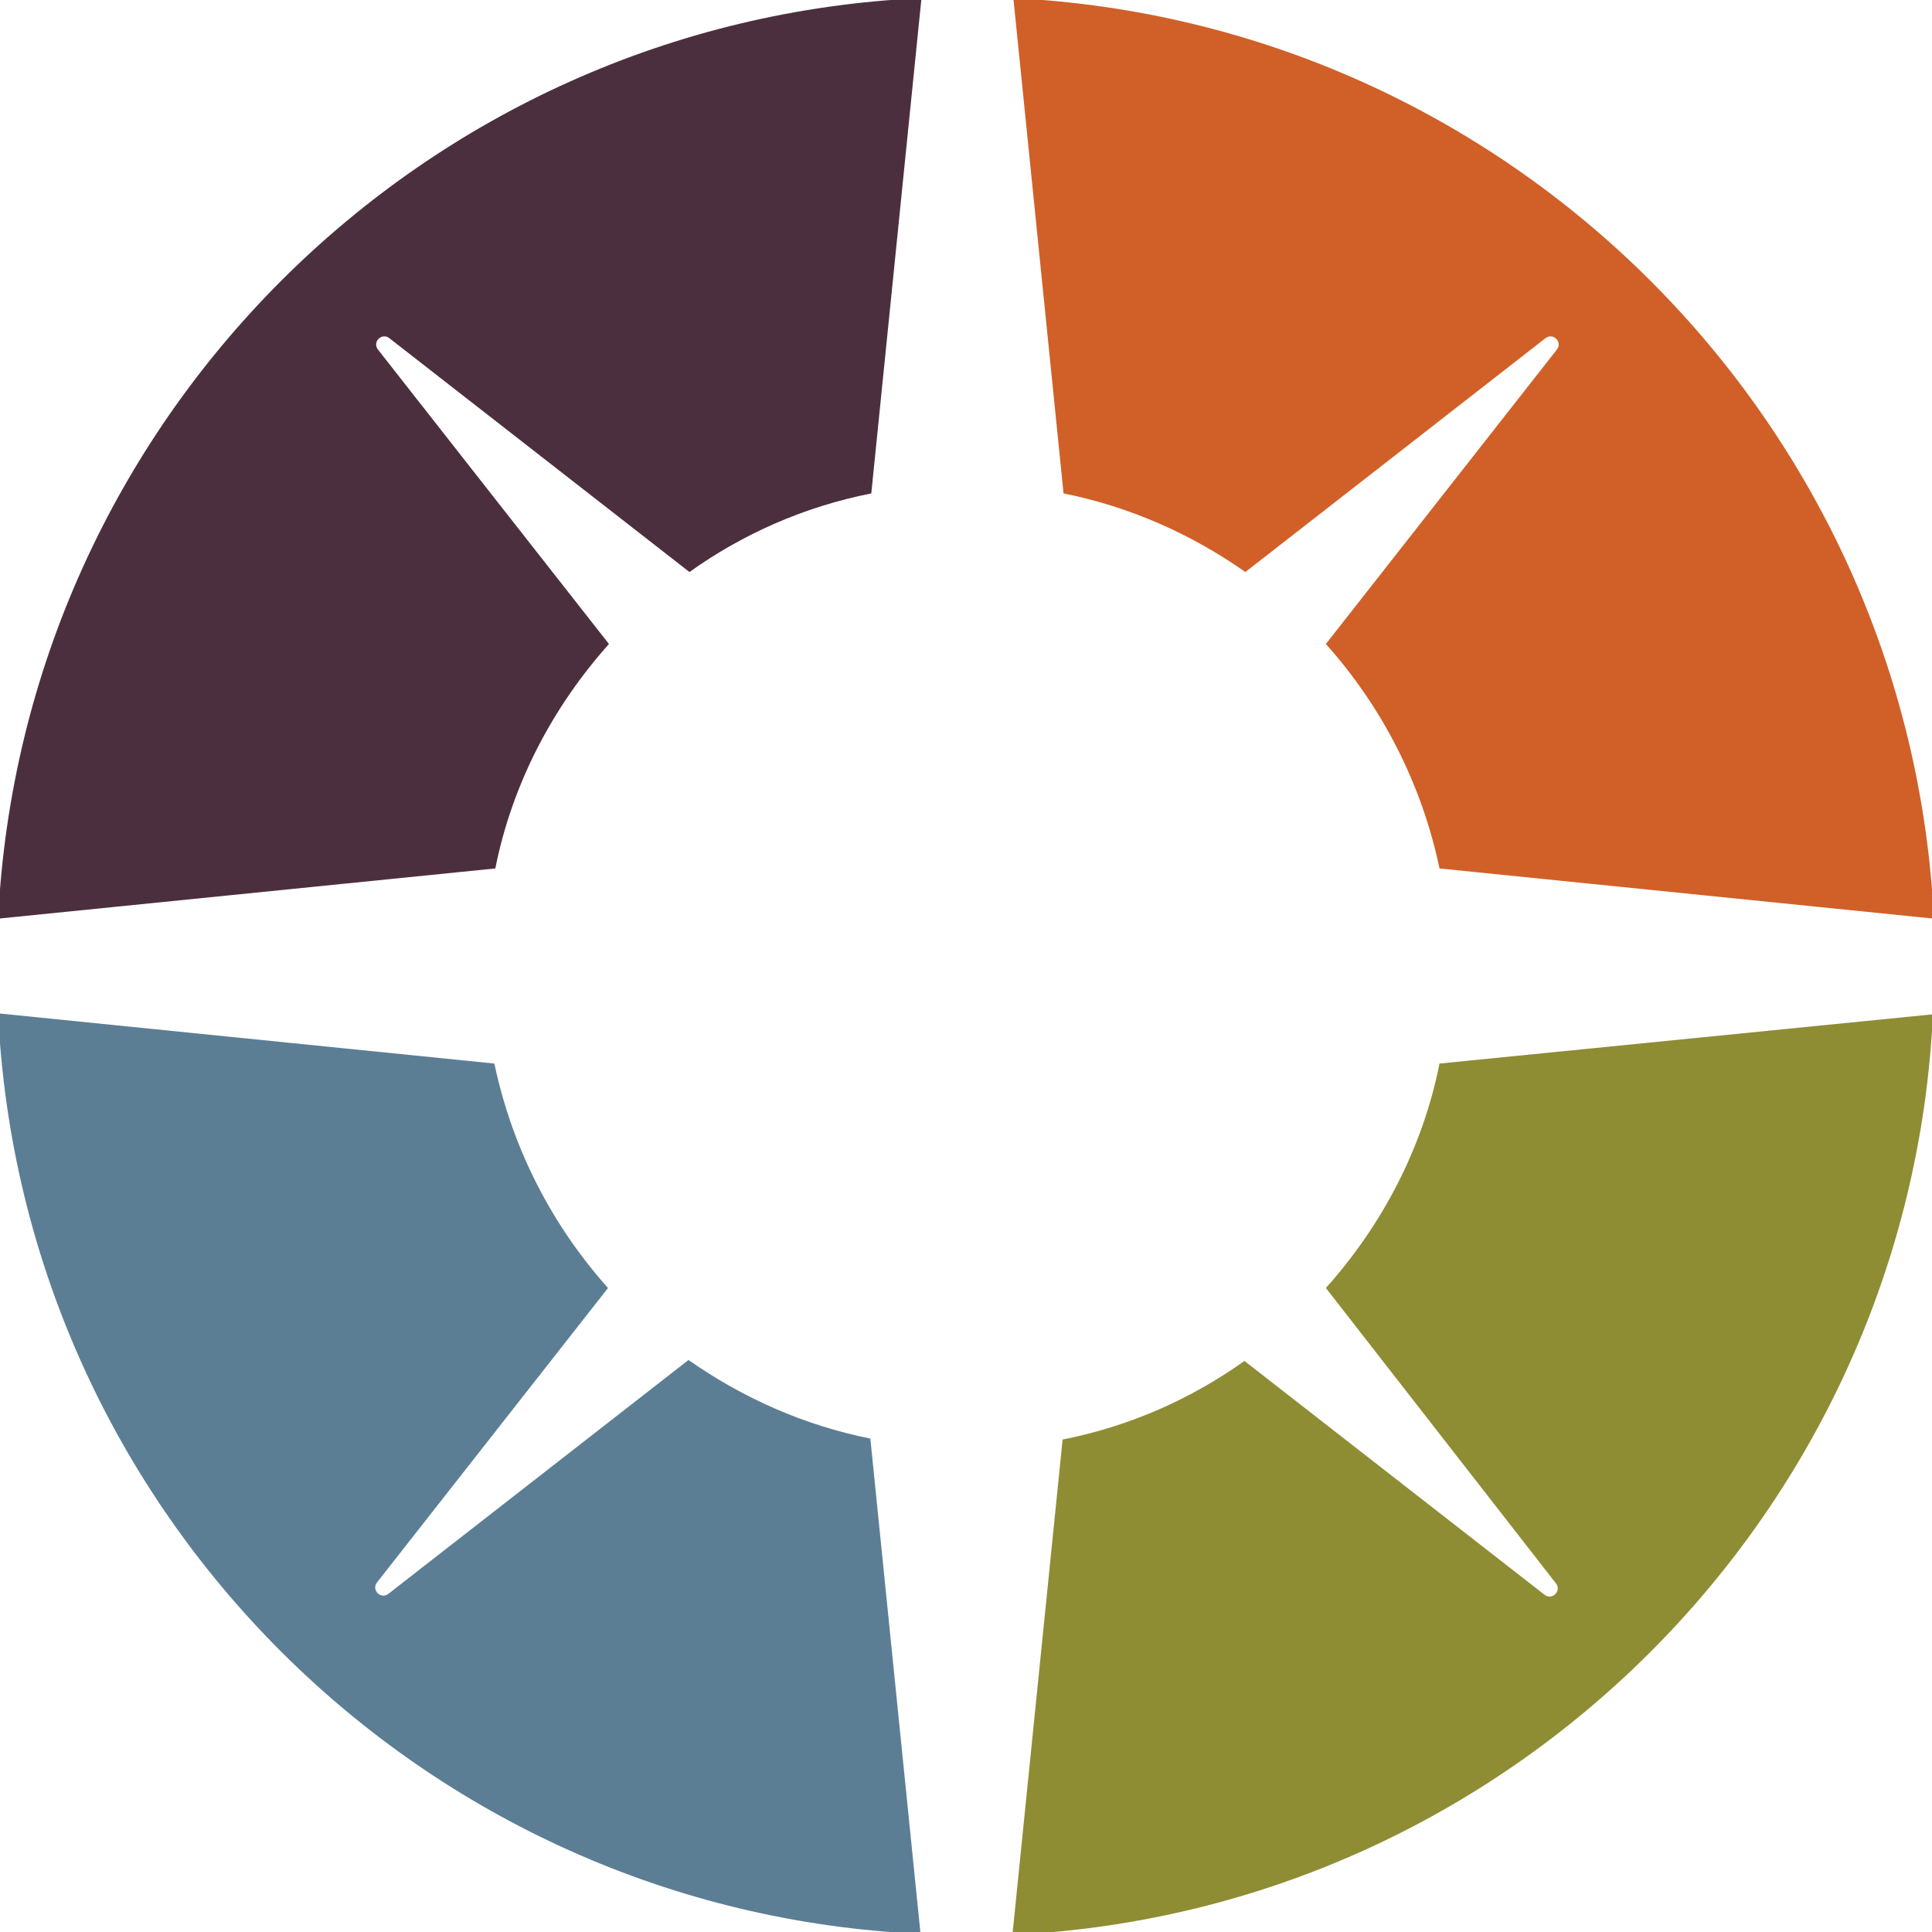
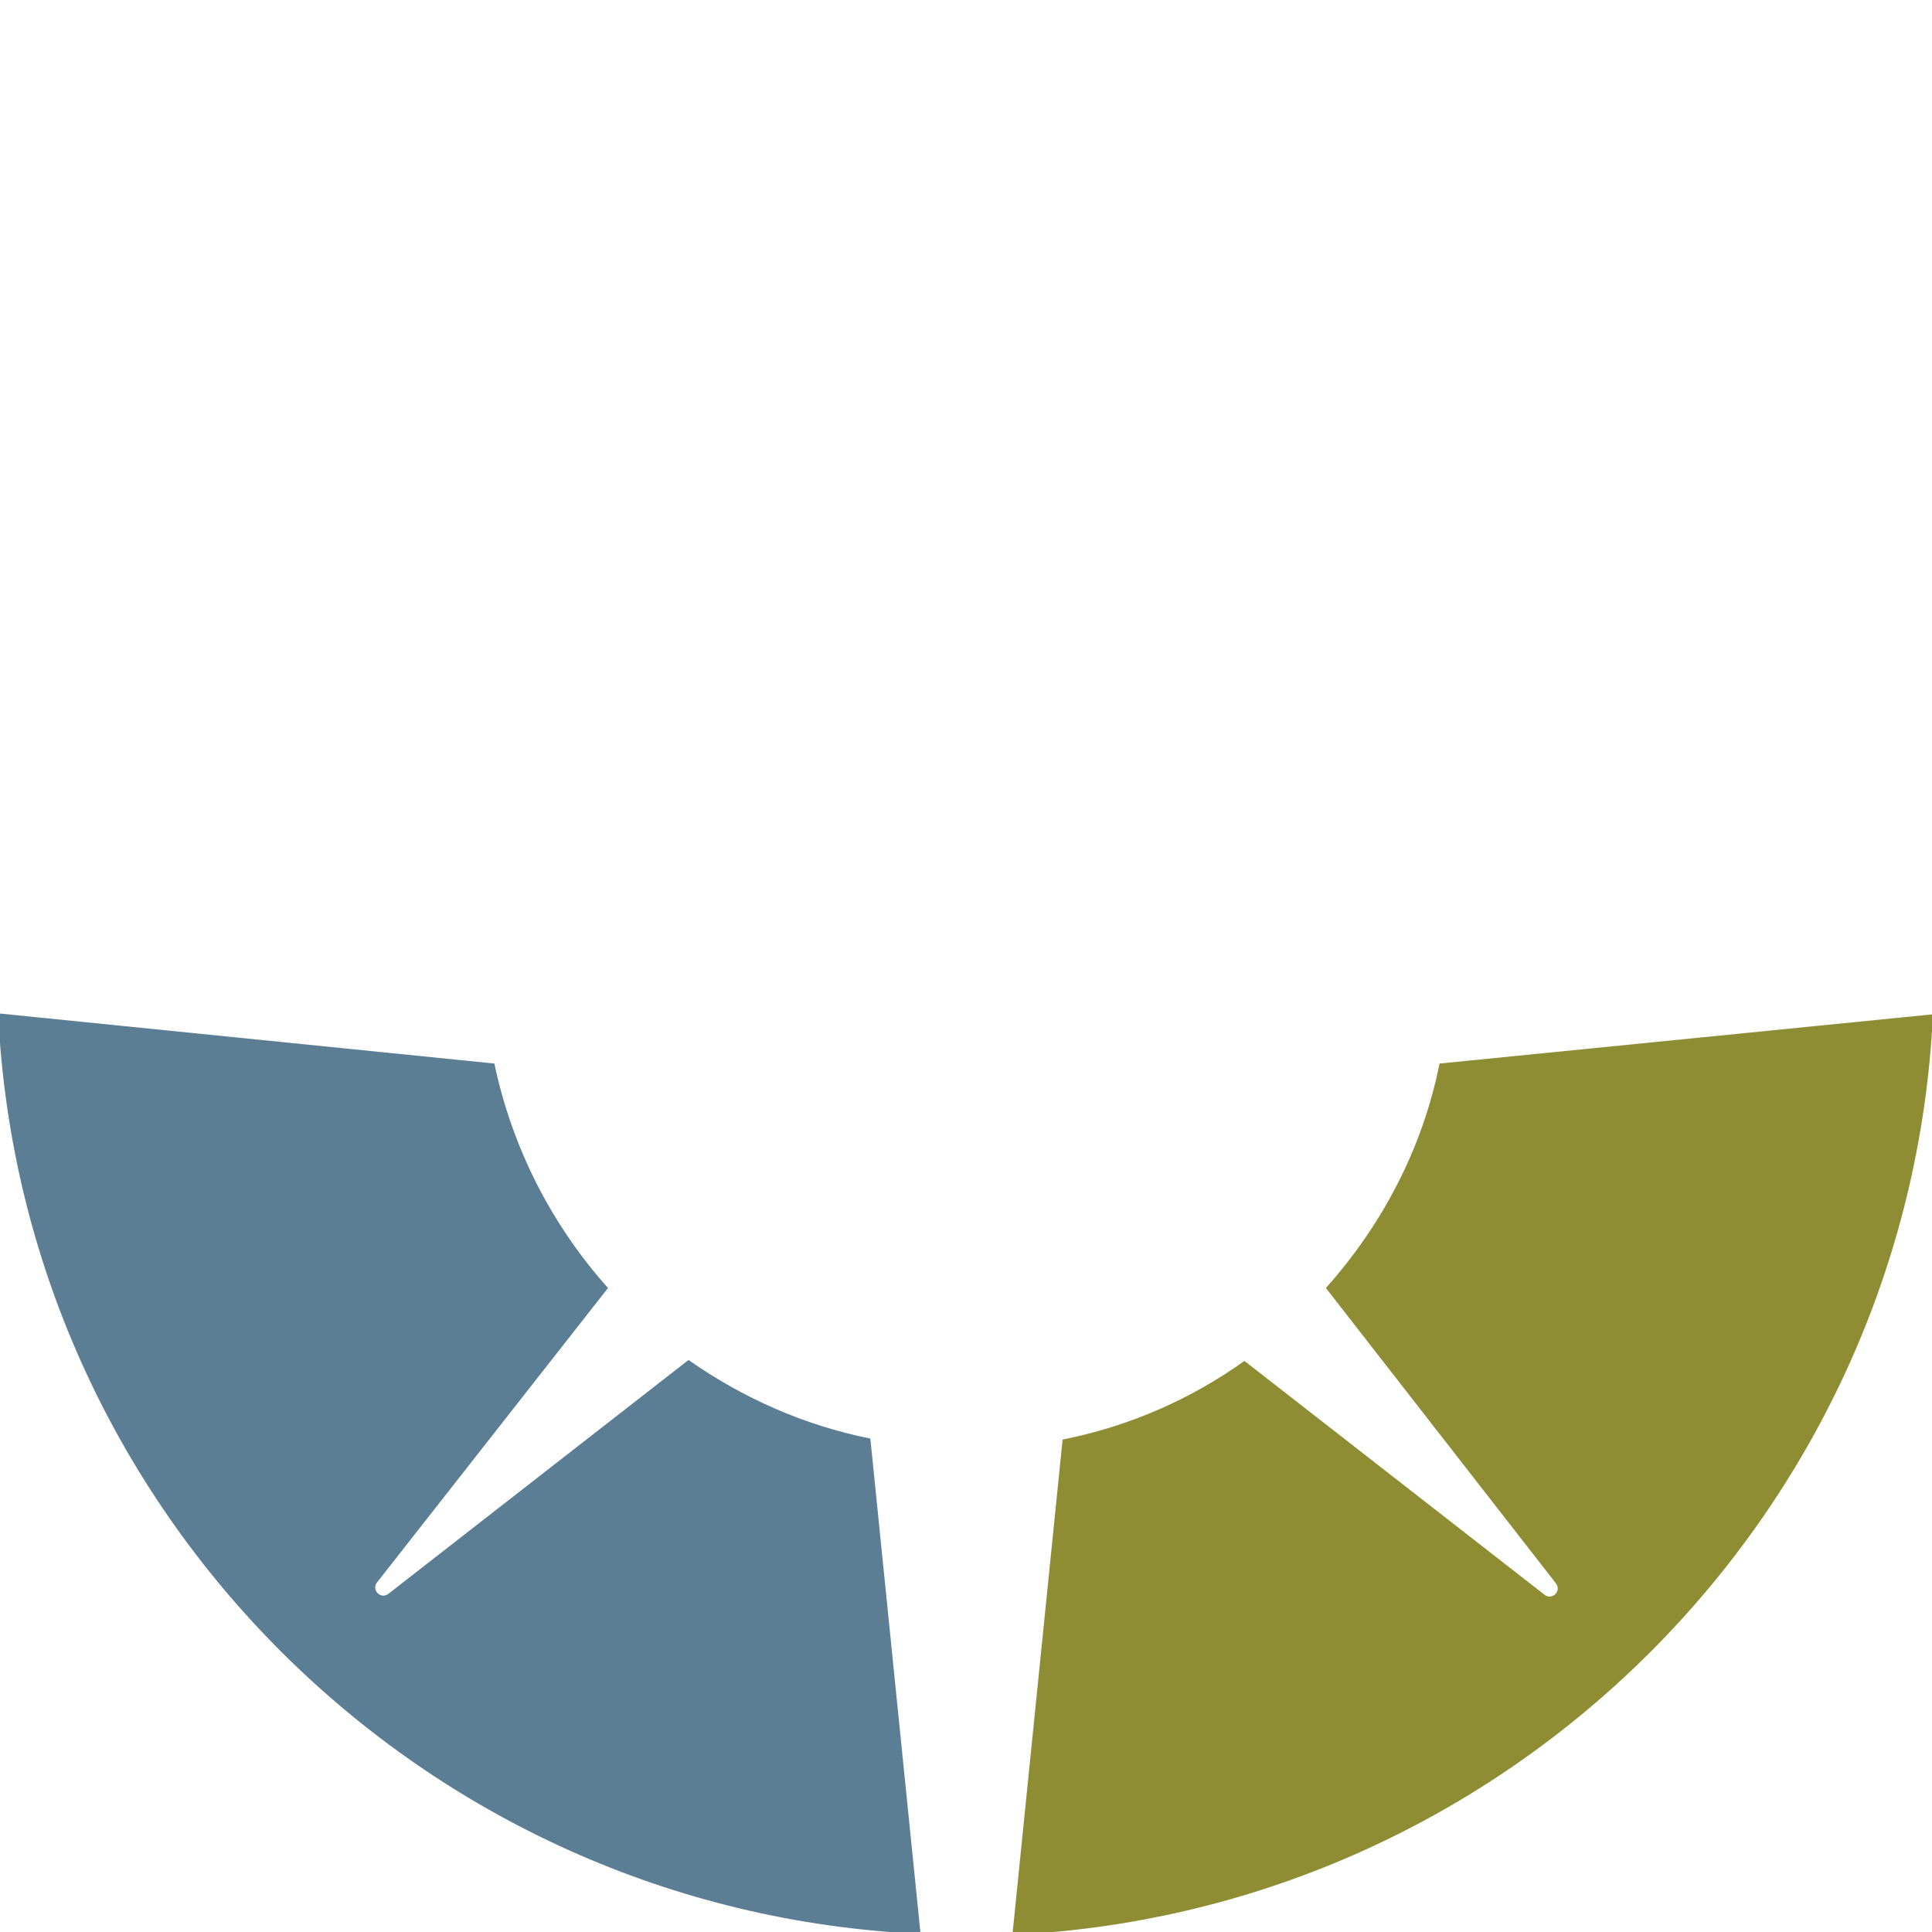
<svg xmlns="http://www.w3.org/2000/svg" version="1.1" x="0px" y="0px" viewBox="0 0 204 204" style="enable-background:new 0 0 204 204;" xml:space="preserve">
  <style type="text/css">
	.st0{fill:#D06028;}
	.st1{fill:#4C2F3F;}
	.st2{fill:#8F8D34;}
	.st3{fill:#5C7E95;}
</style>
  <g id="Layer_1">
</g>
  <g id="artwork">
    <g>
-       <path class="st0" d="M112.3,52.1c7,1.4,13.5,4.3,19.2,8.3l31.7-24.7c0.8-0.6,1.8,0.4,1.2,1.2L140,68c5.9,6.6,10.1,14.7,12,23.7    l52.2,5.3C201.6,44.5,159.5,2.4,107-0.2L112.3,52.1z" />
-       <path class="st1" d="M52.3,91.7c1.8-9,6.1-17.1,12-23.7L39.9,36.9c-0.6-0.8,0.4-1.8,1.2-1.2l31.7,24.7c5.6-4,12.1-6.9,19.2-8.3    l5.3-52.3C44.6,2.2,2.4,44.4-0.2,97L52.3,91.7z" />
      <path class="st2" d="M152,112.3c-1.8,9-6.1,17.1-12,23.7l24.3,31.2c0.6,0.8-0.4,1.8-1.2,1.2l-31.7-24.7c-5.6,4-12.1,6.9-19.2,8.3    l-5.3,52.3c52.5-2.5,94.7-44.7,97.2-97.2L152,112.3z" />
      <path class="st3" d="M91.9,151.9c-7-1.4-13.5-4.3-19.2-8.3l-31.7,24.7c-0.8,0.6-1.8-0.4-1.2-1.2L64.2,136    c-5.9-6.6-10.1-14.7-12-23.7L-0.2,107c2.5,52.6,44.8,94.8,97.4,97.2L91.9,151.9z" />
    </g>
  </g>
</svg>